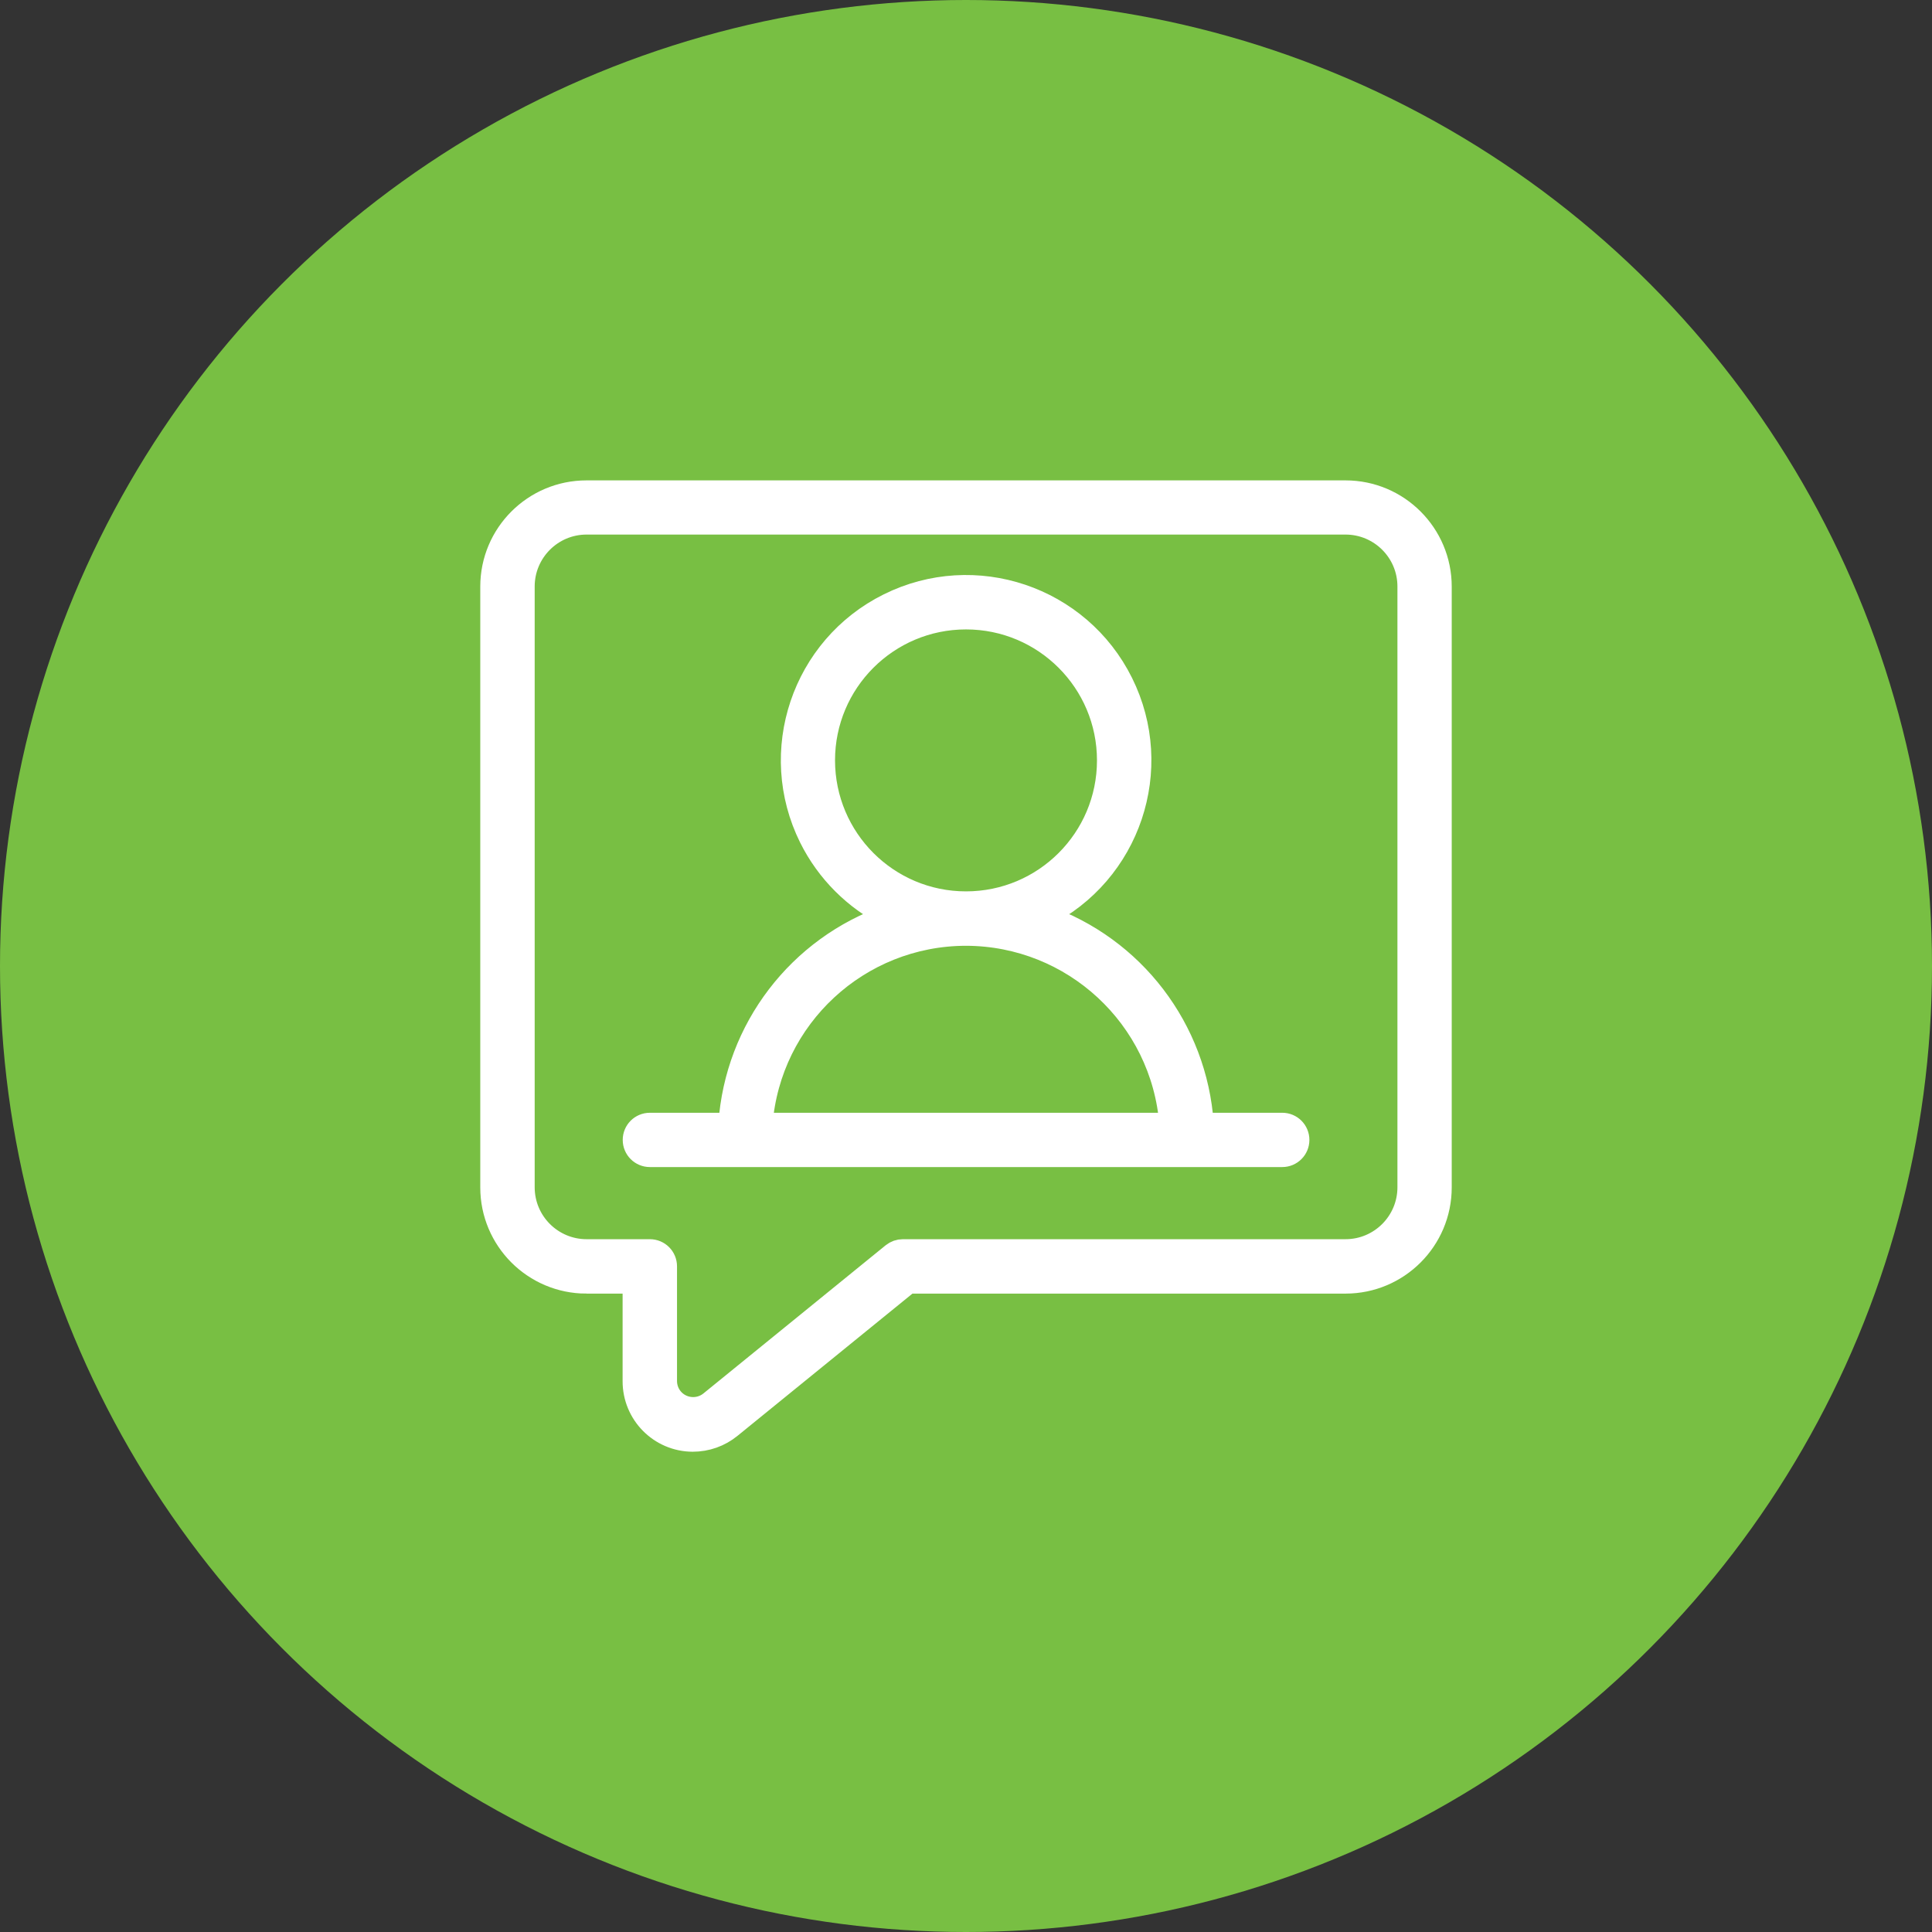
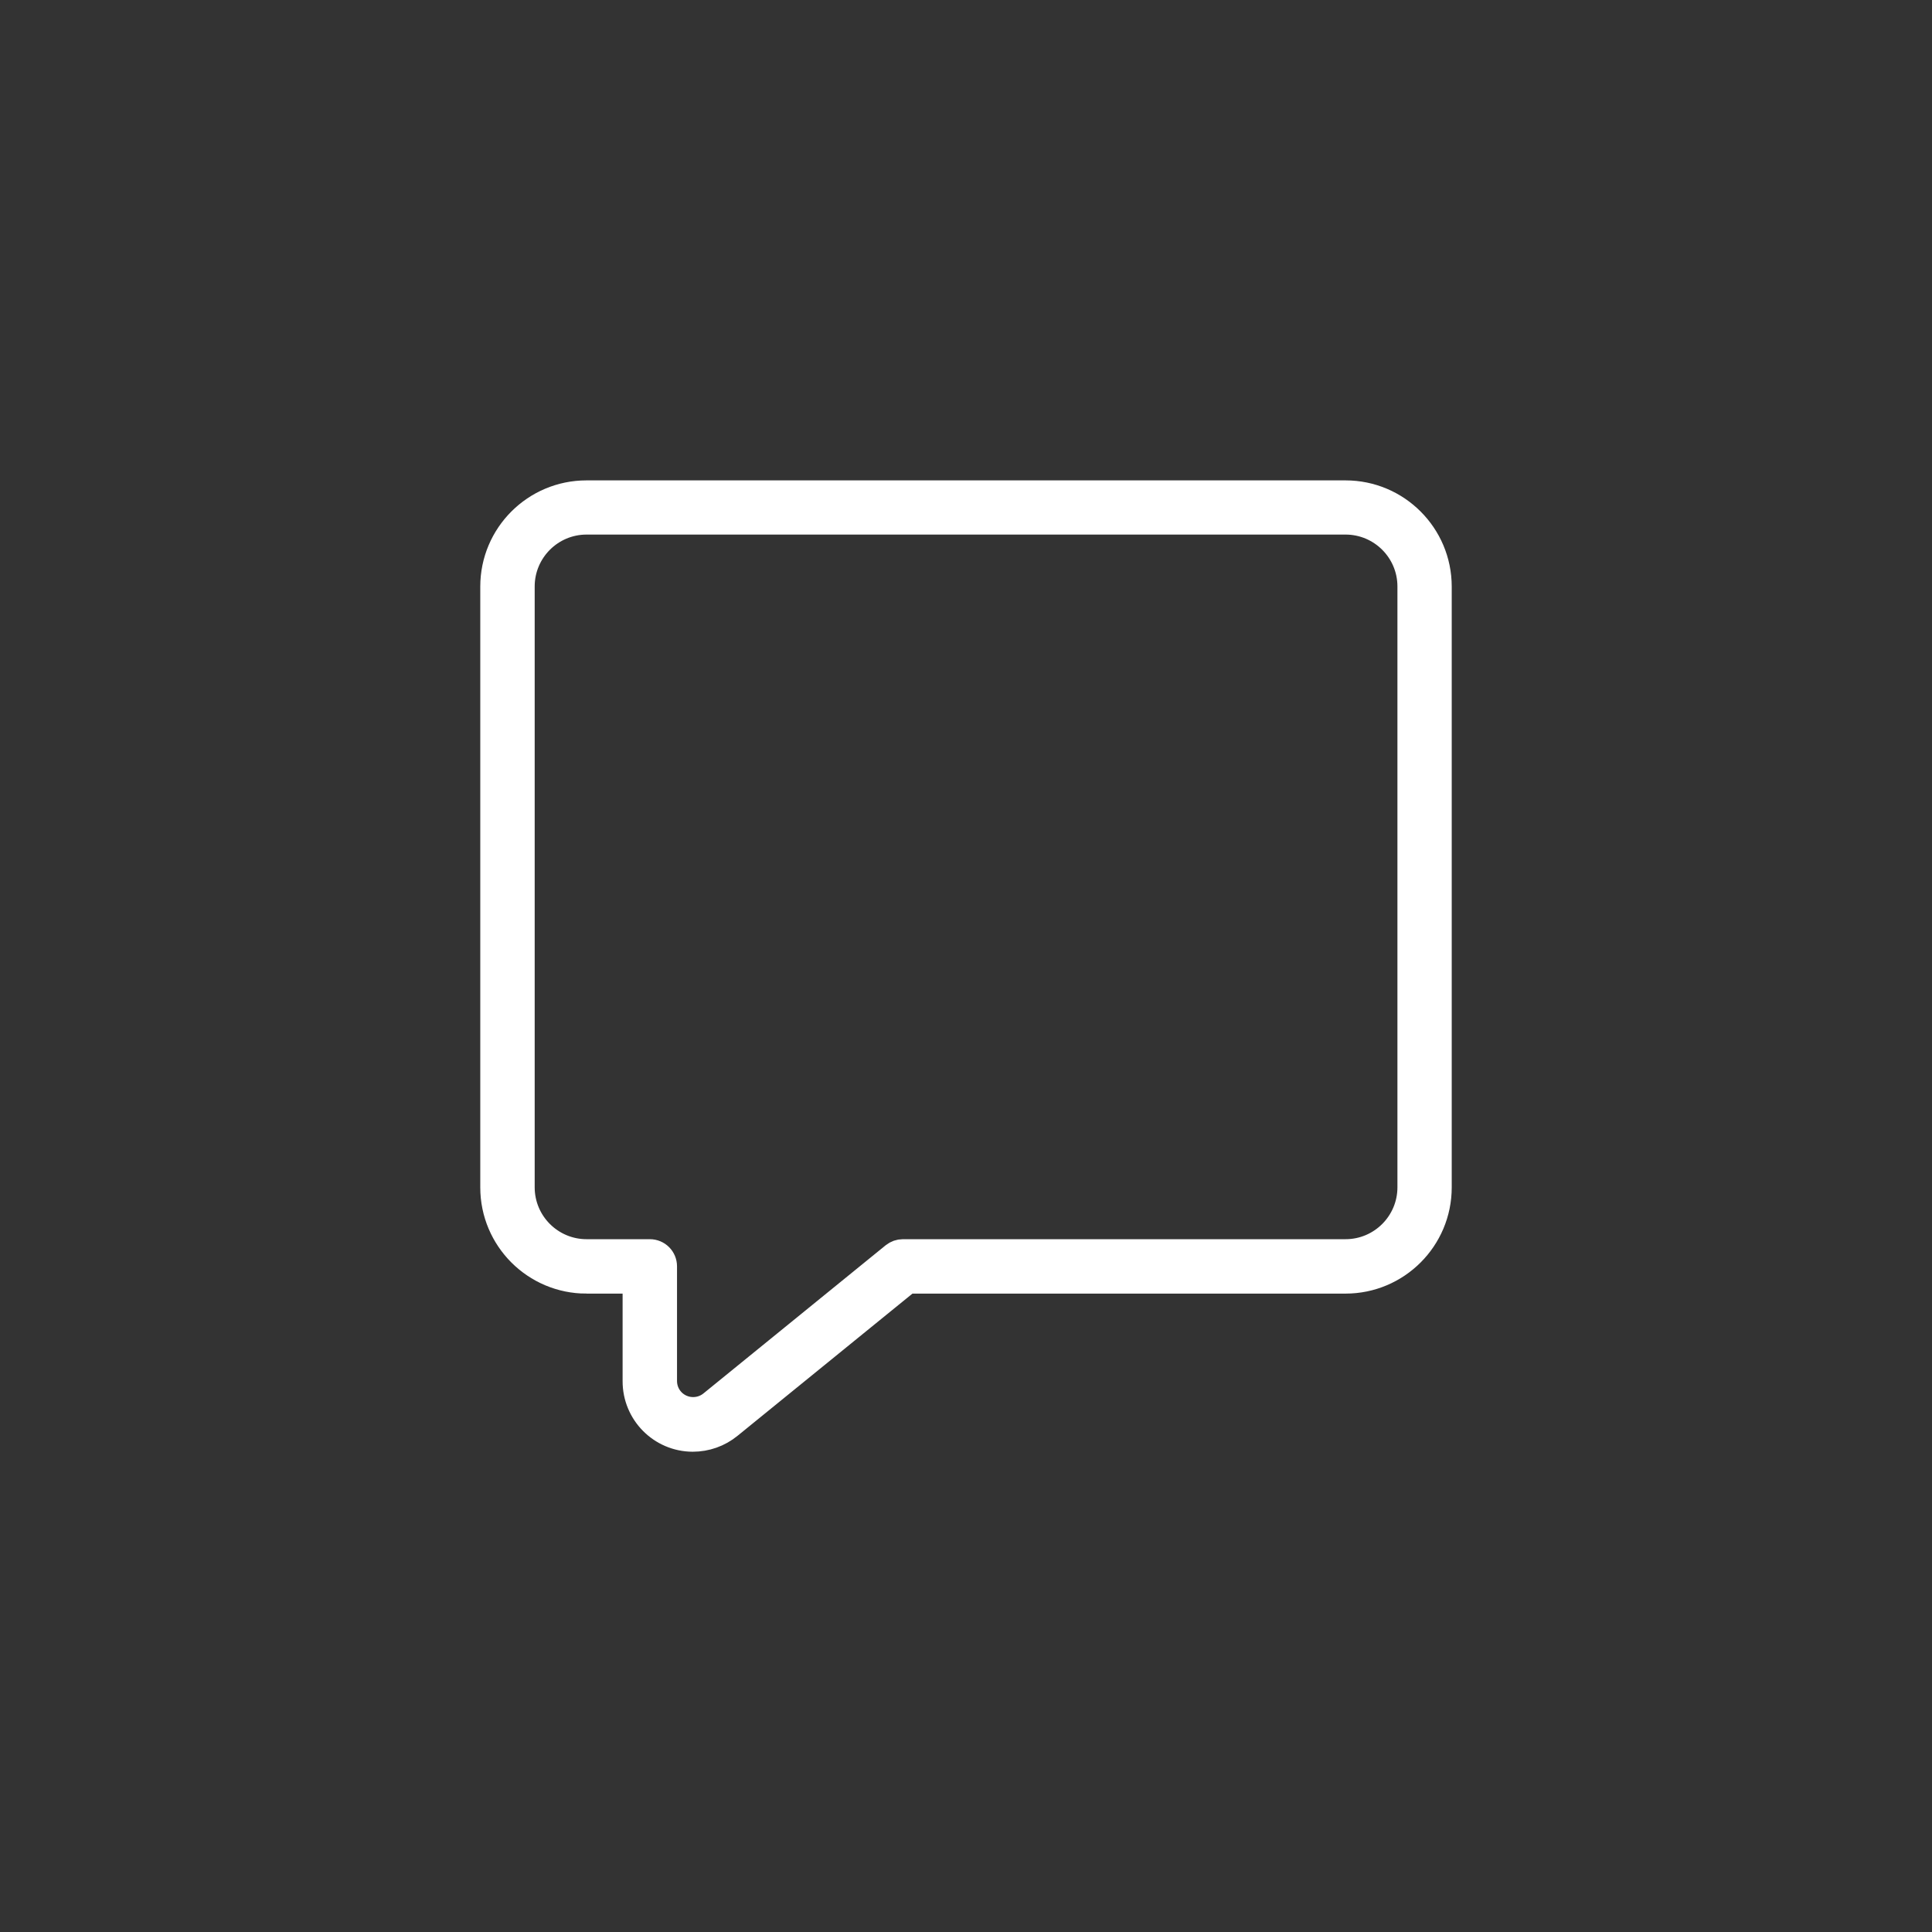
<svg xmlns="http://www.w3.org/2000/svg" id="Layer_1" data-name="Layer 1" viewBox="0 0 170.08 170.08">
  <rect x="0" y="0" width="170.08" height="170.08" fill="#333333" stroke="none" />
  <defs>
    <style>      .cls-1 {        fill: #78bf43;      }      .cls-2 {        fill: #fff;        stroke: #fff;        stroke-miterlimit: 10;        stroke-width: 2px;      }    </style>
  </defs>
-   <circle class="cls-1" cx="85.04" cy="85.04" r="85.04" />
  <g>
    <path class="cls-2" d="M51.63,112.88h4.18v8.7c-.01,2.87,2.3,5.21,5.17,5.22,1.21,0,2.38-.41,3.32-1.18l15.67-12.74h38.48c4.61,0,8.35-3.74,8.35-8.35v-52.89c0-4.61-3.74-8.35-8.35-8.35H51.63c-4.61,0-8.35,3.74-8.35,8.35v52.89c0,4.61,3.74,8.35,8.35,8.35ZM46.07,51.63c0-3.07,2.49-5.57,5.57-5.57h66.81c3.07,0,5.57,2.49,5.57,5.57v52.89c0,3.07-2.49,5.57-5.57,5.57h-38.97c-.32,0-.63.11-.88.31l-16.05,13.05c-1.04.84-2.57.68-3.41-.35-.35-.43-.54-.97-.54-1.53v-10.09c0-.77-.62-1.39-1.39-1.39h-5.57c-3.07,0-5.57-2.49-5.57-5.57v-52.89Z" />
-     <path class="cls-2" d="M57.2,101.74h55.68c.77,0,1.39-.62,1.39-1.39s-.62-1.39-1.39-1.39h-7.03c-.57-8.36-6.07-15.57-13.99-18.32,7.57-3.76,10.66-12.95,6.9-20.52-3.76-7.57-12.95-10.66-20.52-6.9-7.57,3.76-10.66,12.95-6.9,20.52,1.49,2.99,3.91,5.41,6.9,6.9-7.92,2.75-13.43,9.96-14,18.32h-7.03c-.77,0-1.39.62-1.39,1.39s.62,1.39,1.39,1.39ZM72.51,66.94c0-6.92,5.61-12.53,12.53-12.53s12.53,5.61,12.53,12.53-5.61,12.53-12.53,12.53c-6.92,0-12.52-5.61-12.53-12.53ZM85.04,82.26c9.44.02,17.29,7.29,18.02,16.7h-36.05c.73-9.42,8.58-16.69,18.03-16.7Z" />
  </g>
</svg>